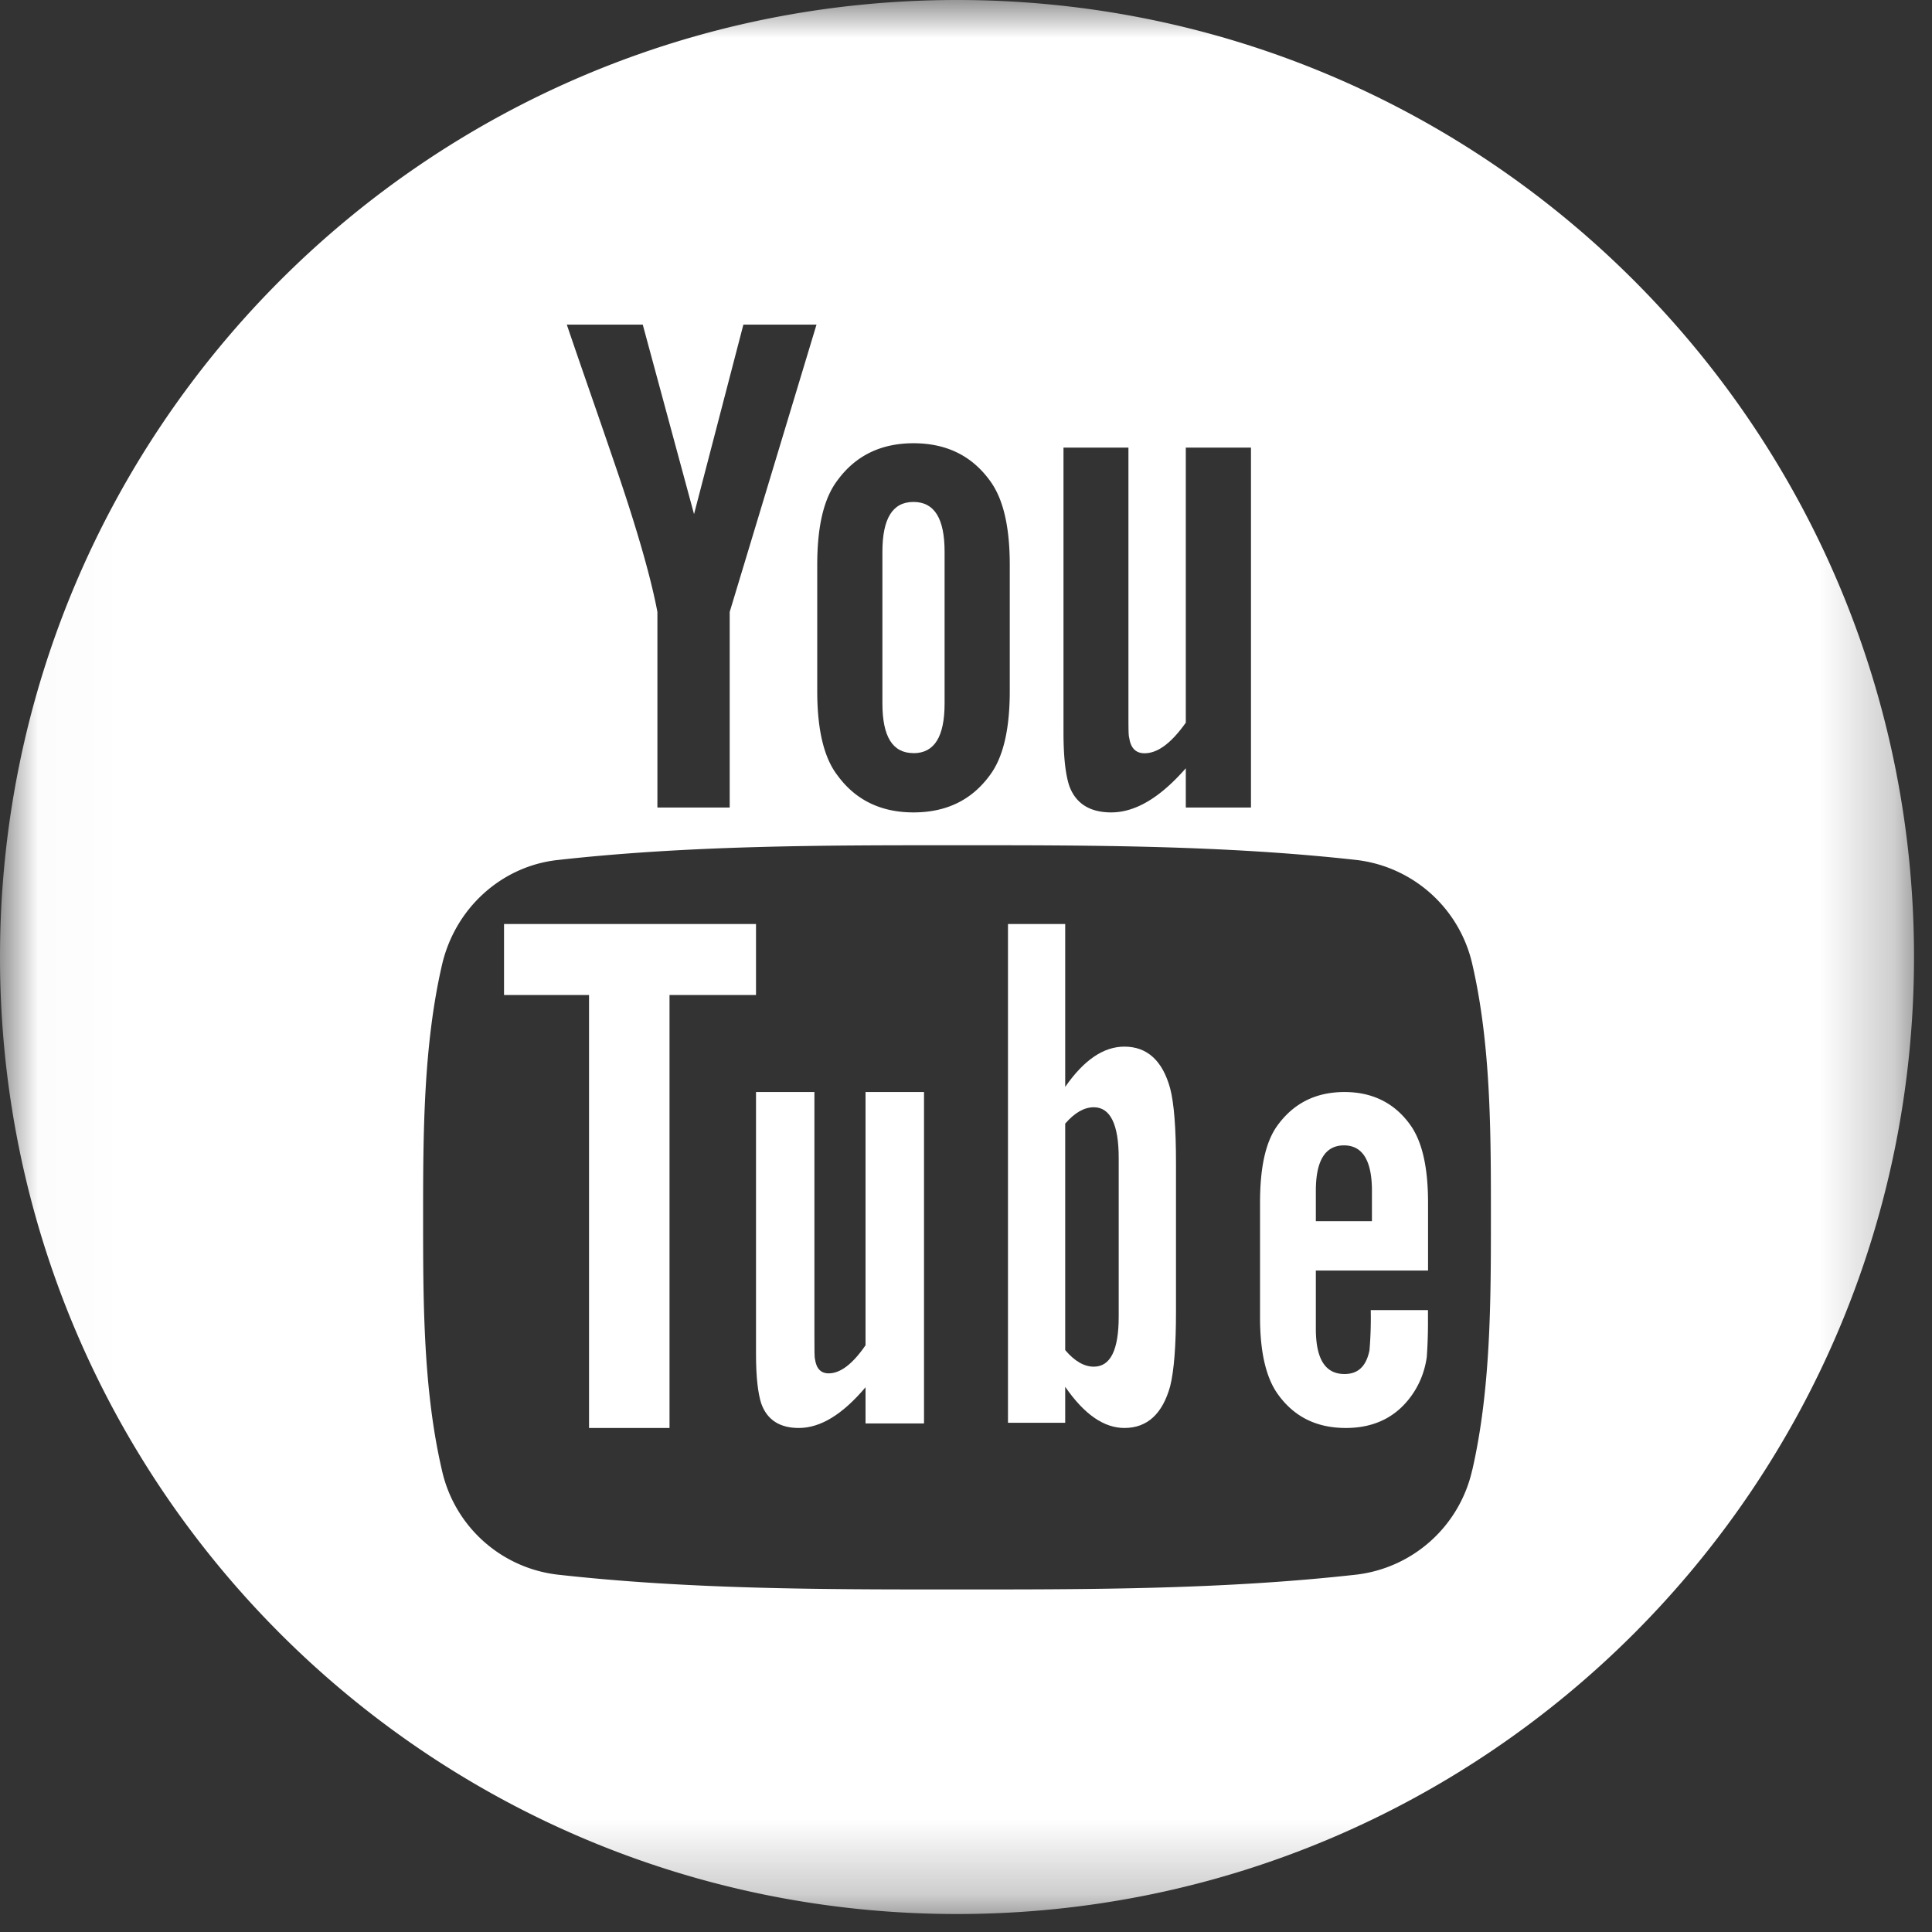
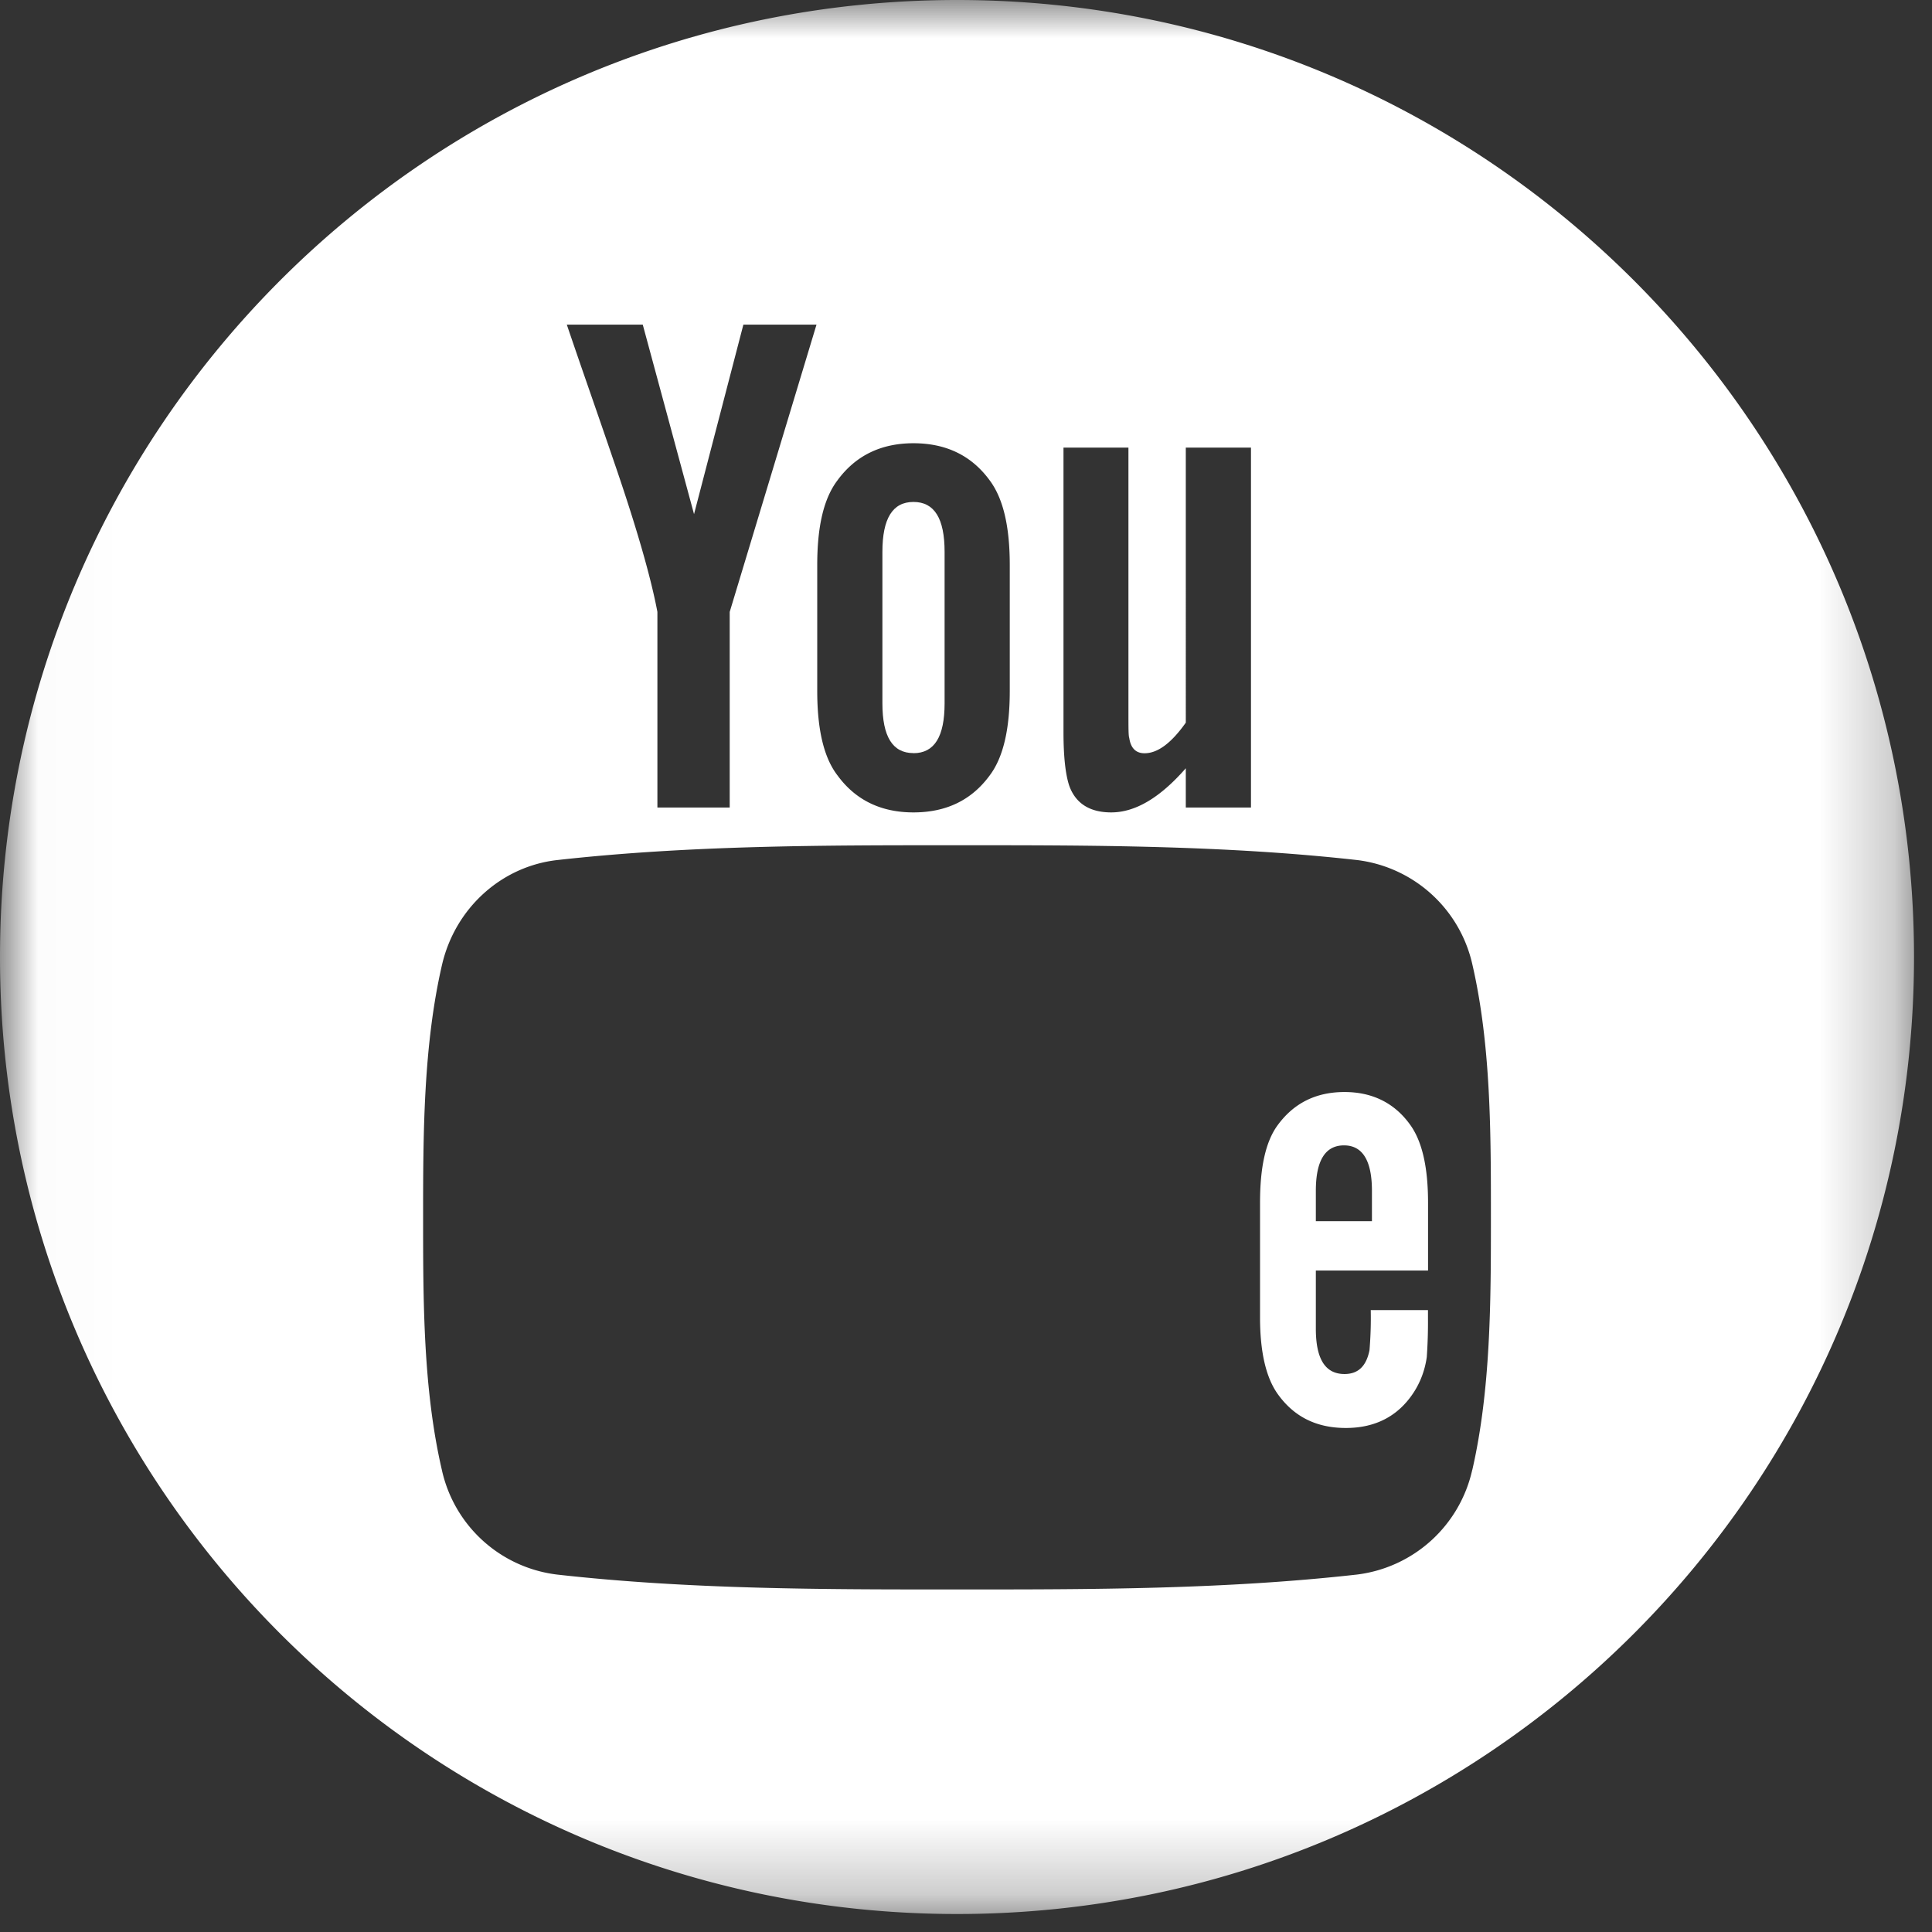
<svg xmlns="http://www.w3.org/2000/svg" xmlns:xlink="http://www.w3.org/1999/xlink" width="26" height="26">
  <rect width="100%" height="100%" fill="#333333" stroke="none" />
  <defs>
    <path id="a" d="M.021 0h25.737v25.758H.021z" />
  </defs>
  <g fill="none" fill-rule="evenodd">
-     <path fill="#FFF" d="M6.783 13.39h1.144v5.827H9.01V13.39h1.164v-.955H6.783zm8.349.695c-.283 0-.547.182-.797.542v-2.192h-.77v6.712h.77v-.484c.258.374.523.554.797.554.307 0 .513-.19.616-.563.052-.211.078-.544.078-1.008v-1.991c0-.474-.026-.804-.078-1.006-.102-.375-.31-.564-.616-.564zm-.077 3.633c0 .452-.112.674-.335.674-.127 0-.256-.071-.385-.223v-3.048c.13-.15.258-.22.385-.22.222 0 .335.231.335.682v2.135zm-3.407.386c-.174.253-.339.378-.496.378-.105 0-.166-.064-.184-.19-.008-.025-.008-.123-.008-.313v-3.283h-.786v3.525c0 .316.027.53.07.665.079.225.253.331.506.331.29 0 .587-.18.898-.548v.487h.787v-4.46h-.787v3.408z" />
    <mask id="b" fill="#fff">
      <use xlink:href="#a" />
    </mask>
    <path fill="#FFF" d="M12.293 10.136c.283 0 .419-.224.419-.671V7.427c0-.448-.136-.672-.419-.672-.282 0-.418.224-.418.672v2.038c0 .447.136.67.418.67z" mask="url(#b)" />
    <path fill="#FFF" d="M12.88 0C5.765 0 0 5.766 0 12.88c0 7.113 5.766 12.878 12.88 12.878 7.113 0 12.878-5.765 12.878-12.879C25.758 5.766 19.993 0 12.88 0zm1.432 6.024h.874v3.565c0 .206 0 .313.011.342.02.136.088.206.206.206.176 0 .36-.136.555-.412V6.024h.877v4.843h-.877v-.528c-.35.4-.682.594-1.004.594-.28 0-.477-.114-.565-.36-.048-.146-.077-.377-.077-.719v-3.83zm-3.314 1.58c0-.52.087-.897.274-1.142.243-.331.585-.497 1.021-.497.44 0 .781.166 1.024.497.184.245.272.623.272 1.142v1.695c0 .516-.088.897-.272 1.139-.243.33-.583.495-1.024.495-.436 0-.778-.165-1.02-.495-.188-.242-.275-.625-.275-1.14V7.605zM8.65 4.369l.69 2.55.664-2.55h.984L9.82 8.235v2.632h-.973V8.235c-.088-.467-.283-1.15-.596-2.056-.205-.603-.419-1.208-.623-1.81H8.65zM19.813 19.78a1.817 1.817 0 0 1-1.554 1.41c-1.781.2-3.584.201-5.381.2-1.795.001-3.599 0-5.38-.2a1.81 1.81 0 0 1-1.552-1.41c-.252-1.088-.252-2.277-.252-3.397 0-1.121.003-2.308.254-3.397.176-.764.8-1.328 1.553-1.412 1.781-.199 3.584-.2 5.38-.199 1.796-.001 3.6 0 5.381.199a1.816 1.816 0 0 1 1.554 1.412c.25 1.089.248 2.276.248 3.397 0 1.12-.001 2.309-.25 3.397z" mask="url(#b)" />
    <path fill="#FFF" d="M18.094 14.696c-.386 0-.685.15-.904.452-.16.222-.233.567-.233 1.037v1.546c0 .468.082.815.243 1.036.217.3.517.45.912.45s.703-.157.912-.477c.092-.141.152-.301.177-.478a6.64 6.64 0 0 0 .016-.515v-.116h-.77a5.3 5.3 0 0 1-.017.54c-.043.213-.151.32-.336.32-.26 0-.386-.203-.386-.61v-.783h1.51v-.913c0-.47-.077-.815-.234-1.039-.211-.3-.512-.45-.89-.45zm.369 1.738h-.755v-.408c0-.407.126-.612.379-.612.25 0 .376.205.376.612v.408z" />
  </g>
</svg>